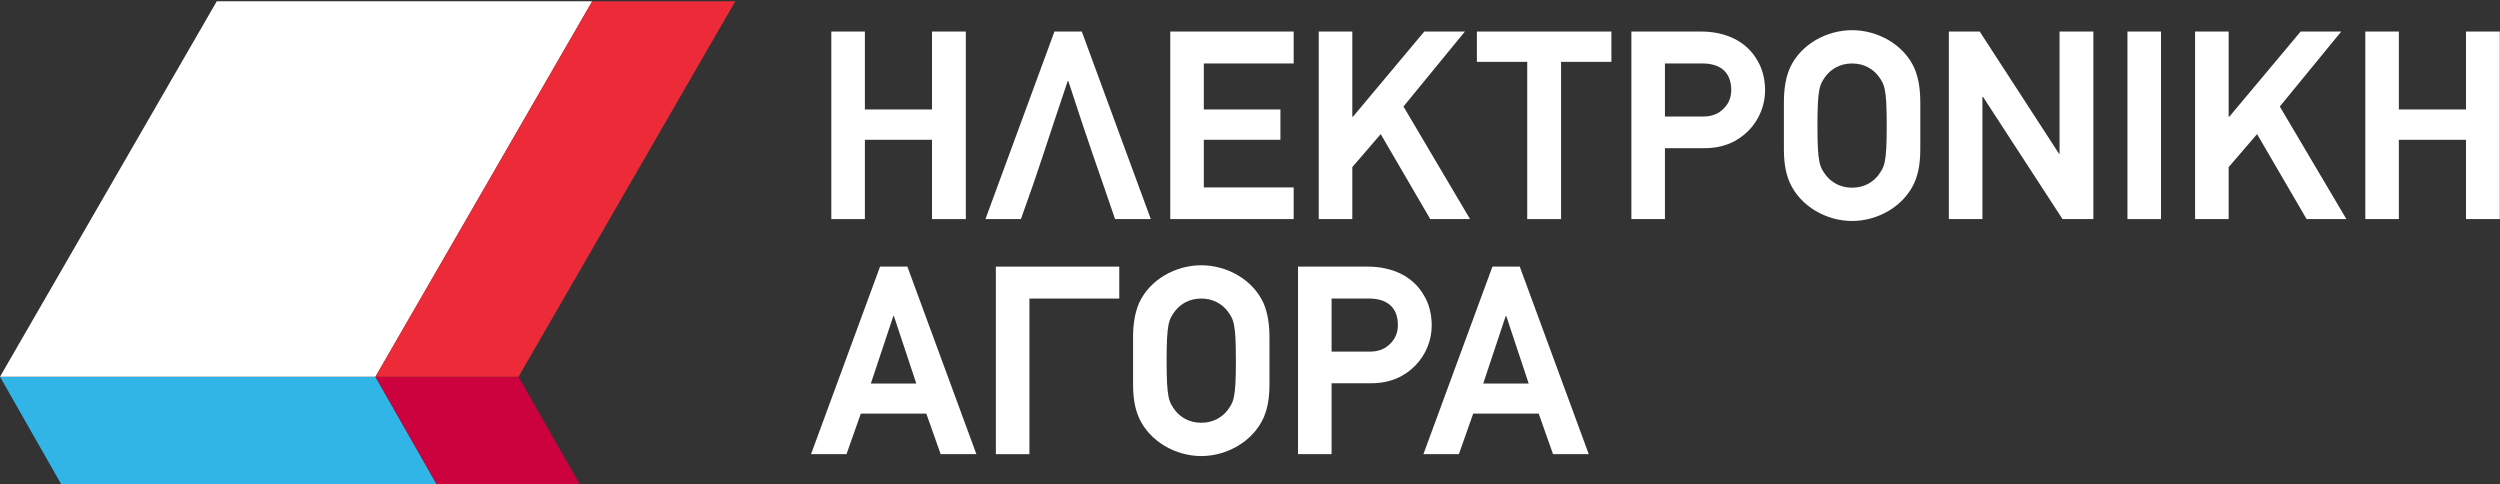
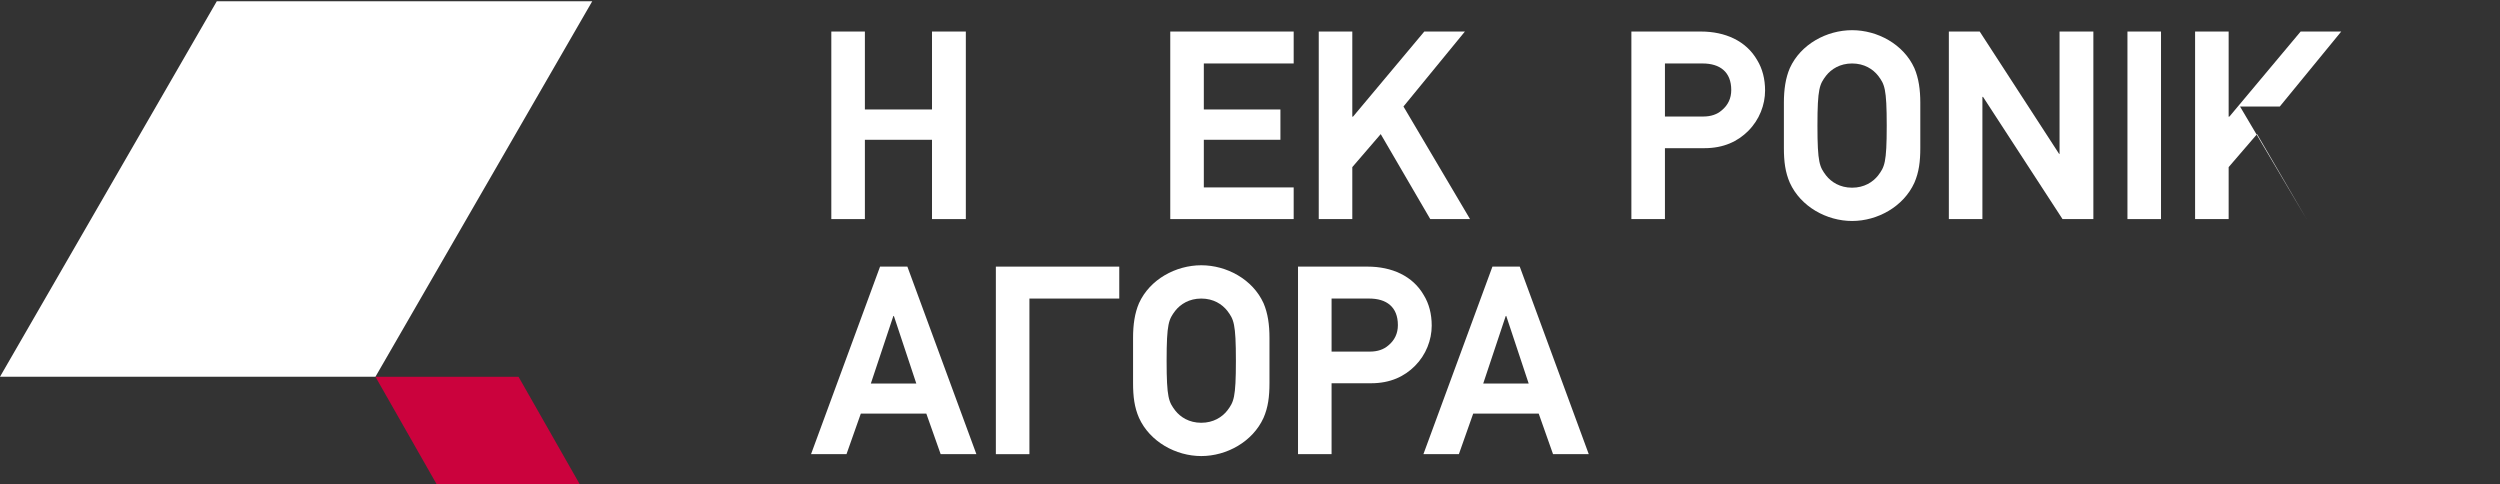
<svg xmlns="http://www.w3.org/2000/svg" height="100%" style="fill-rule:evenodd;clip-rule:evenodd;stroke-linejoin:round;stroke-miterlimit:2;" version="1.1" viewBox="0 0 4961 961" width="100%">
  <rect x="0" y="0" width="4961" height="961" fill="#333333" stroke="none" />
  <rect height="960.93" id="Artboard1" style="fill:none;" width="4960.63" x="0" y="0" />
  <clipPath id="_clip1">
    <rect height="960.93" width="4960.63" x="0" y="0" />
  </clipPath>
  <g clip-path="url(#_clip1)">
    <g>
-       <path d="M0,747.67l122.25,214.66l745.05,0l-122.25,-214.66" style="fill:#30b5e6;fill-rule:nonzero;" />
      <path d="M745.05,747.67l122.26,214.66l283.91,0l-122.26,-214.66" style="fill:#cb023d;fill-rule:nonzero;" />
      <path d="M745.05,747.61l-745.05,0l430.15,-745.03l745.05,0l-430.15,745.03Z" style="fill:#fff;fill-rule:nonzero;" />
-       <path d="M1028.96,747.67l-283.91,0l430.15,-745.05l283.91,0l-430.15,745.05Z" style="fill:#ec2a38;fill-rule:nonzero;" />
      <path d="M1849.48,434.75l0,-157.36l-133.2,0l0,157.36l-66.6,0l0,-372.17l66.6,0l0,154.66l133.2,0l0,-154.66l67.11,0l0,372.17l-67.11,0Z" style="fill:#fff;fill-rule:nonzero;" />
-       <path d="M2212.75,434.75c-37.04,-109.03 -46.72,-132.11 -92.92,-274.42c0,0.53 0,0.53 -0.52,0.53l-0.55,0c-47.79,141.24 -53.69,165.41 -92.89,273.89l-70.36,0l136.95,-372.17l54.24,0l136.94,372.17l-70.89,0Z" style="fill:#fff;fill-rule:nonzero;" />
      <path d="M2322.28,434.75l0,-372.17l244.89,0l0,63.37l-178.31,0l0,91.29l152.01,0l0,60.14l-152.01,0l0,94.54l178.31,0l0,62.83l-244.89,0Z" style="fill:#fff;fill-rule:nonzero;" />
      <path d="M2838.2,434.75l-98.29,-168.62l-56.4,65.5l0,103.12l-66.59,0l0,-372.17l66.59,0l0,169.17l1.63,-0.54l141.23,-168.62l80.57,0l-121.92,148.76l132.11,223.41l-78.94,0Z" style="fill:#fff;fill-rule:nonzero;" />
-       <path d="M3097.77,122.73l0,312.03l-67.14,-0l0,-312.03l-99.89,0l0,-60.14l266.92,0l0,60.14l-99.89,0Z" style="fill:#fff;fill-rule:nonzero;" />
      <path d="M3378.58,125.96l-74.67,0l0,105.25l76.27,0c15.05,0 27.39,-4.3 36.52,-12.35c12.35,-10.21 18.8,-23.63 18.8,-40.28c0,-35.99 -22.55,-52.63 -56.92,-52.63m90.76,133.72c-20.95,20.94 -48.87,34.36 -87.01,34.36l-78.42,0l0,140.71l-66.59,0l0,-372.17l138.02,0c47.79,0 89.69,18.27 111.72,56.91c10.2,16.66 15.57,37.06 15.57,60.16c0,28.45 -11.27,57.99 -33.29,80.02" style="fill:#fff;fill-rule:nonzero;" />
      <path d="M3726.85,348.29c12.9,-17.19 17.17,-24.72 17.17,-98.82c0,-74.65 -4.27,-82.17 -17.17,-99.35c-10.2,-12.9 -27.4,-24.17 -51.57,-24.17c-24.15,0 -41.34,11.27 -51.55,24.17c-12.89,17.18 -17.19,24.69 -17.19,99.35c0,74.1 4.3,81.62 17.19,98.82c10.21,12.88 27.4,24.17 51.55,24.17c24.16,0 41.37,-11.3 51.57,-24.17m-175.07,14.49c-9.13,-20.95 -11.83,-41.89 -11.83,-69.28l0,-89.69c0,-25.77 3.23,-48.87 11.83,-68.75c21.46,-47.25 73.04,-75.16 123.51,-75.16c50.49,0 102.04,27.91 123.53,75.16c8.6,19.88 11.83,42.98 11.83,68.75l0,89.69c0,27.39 -2.71,48.32 -11.83,69.28c-21.5,47.26 -73.04,75.73 -123.53,75.73c-50.47,0 -102.05,-28.47 -123.51,-75.73" style="fill:#fff;fill-rule:nonzero;" />
      <path d="M4092.86,434.75l-157.91,-242.75l-1.07,0.54l0,242.21l-66.59,0l0,-372.17l61.24,0l157.88,243.28l0.55,-1.07l0,-242.21l67.11,0l0,372.17l-61.21,0Z" style="fill:#fff;fill-rule:nonzero;" />
      <rect height="372.17" style="fill:#fff;" width="66.59" x="4221.72" y="62.58" />
-       <path d="M4577.21,434.75l-98.29,-168.62l-56.39,65.5l0,103.12l-66.59,0l0,-372.17l66.59,0l0,169.17l1.62,-0.54l141.24,-168.62l80.56,0l-121.91,148.76l132.11,223.41l-78.95,0Z" style="fill:#fff;fill-rule:nonzero;" />
-       <path d="M4893.52,434.75l0,-157.36l-133.21,0l0,157.36l-66.58,0l0,-372.17l66.58,0l0,154.66l133.21,0l0,-154.66l67.11,0l0,372.17l-67.11,0Z" style="fill:#fff;fill-rule:nonzero;" />
+       <path d="M4577.21,434.75l-98.29,-168.62l-56.39,65.5l0,103.12l-66.59,0l0,-372.17l66.59,0l0,169.17l1.62,-0.54l141.24,-168.62l80.56,0l-121.91,148.76l-78.95,0Z" style="fill:#fff;fill-rule:nonzero;" />
      <path d="M1773.74,626.82l-1.07,0.53l-44.57,133.72l90.21,0l-44.56,-134.25Zm92.91,274.42l-28.48,-80.55l-129.95,0l-28.45,80.55l-70.36,0l136.96,-372.17l54.22,0l136.95,372.17l-70.89,0Z" style="fill:#fff;fill-rule:nonzero;" />
      <path d="M2042.78,592.45l0,308.8l-66.59,0l0,-372.17l244.89,0l0,63.37l-178.31,0Z" style="fill:#fff;fill-rule:nonzero;" />
      <path d="M2435.35,814.78c12.9,-17.19 17.17,-24.72 17.17,-98.8c0,-74.67 -4.27,-82.18 -17.17,-99.36c-10.2,-12.9 -27.4,-24.17 -51.57,-24.17c-24.15,0 -41.35,11.27 -51.55,24.17c-12.89,17.18 -17.19,24.69 -17.19,99.36c0,74.09 4.3,81.61 17.19,98.8c10.2,12.88 27.4,24.17 51.55,24.17c24.16,0 41.37,-11.3 51.57,-24.17m-175.07,14.49c-9.13,-20.95 -11.83,-41.89 -11.83,-69.28l0,-89.69c0,-25.77 3.23,-48.87 11.83,-68.75c21.46,-47.25 73.04,-75.16 123.51,-75.16c50.49,0 102.04,27.91 123.53,75.16c8.6,19.88 11.82,42.98 11.82,68.75l0,89.69c0,27.39 -2.7,48.32 -11.82,69.28c-21.5,47.26 -73.04,75.73 -123.53,75.73c-50.47,0 -102.05,-28.47 -123.51,-75.73" style="fill:#fff;fill-rule:nonzero;" />
      <path d="M2717.05,592.45l-74.67,0l0,105.25l76.27,0c15.05,0 27.39,-4.3 36.52,-12.35c12.35,-10.21 18.8,-23.63 18.8,-40.28c0,-35.99 -22.55,-52.63 -56.92,-52.63m90.76,133.72c-20.94,20.94 -48.87,34.36 -87.01,34.36l-78.42,0l0,140.71l-66.59,0l0,-372.17l138.04,0c47.78,0 89.68,18.27 111.71,56.91c10.2,16.66 15.57,37.06 15.57,60.16c0,28.45 -11.3,57.99 -33.29,80.02" style="fill:#fff;fill-rule:nonzero;" />
      <path d="M2988.95,626.82l-1.07,0.53l-44.57,133.72l90.21,0l-44.56,-134.25Zm92.91,274.42l-28.47,-80.55l-129.96,0l-28.44,80.55l-70.37,0l136.96,-372.17l54.22,0l136.95,372.17l-70.89,0Z" style="fill:#fff;fill-rule:nonzero;" />
    </g>
  </g>
</svg>